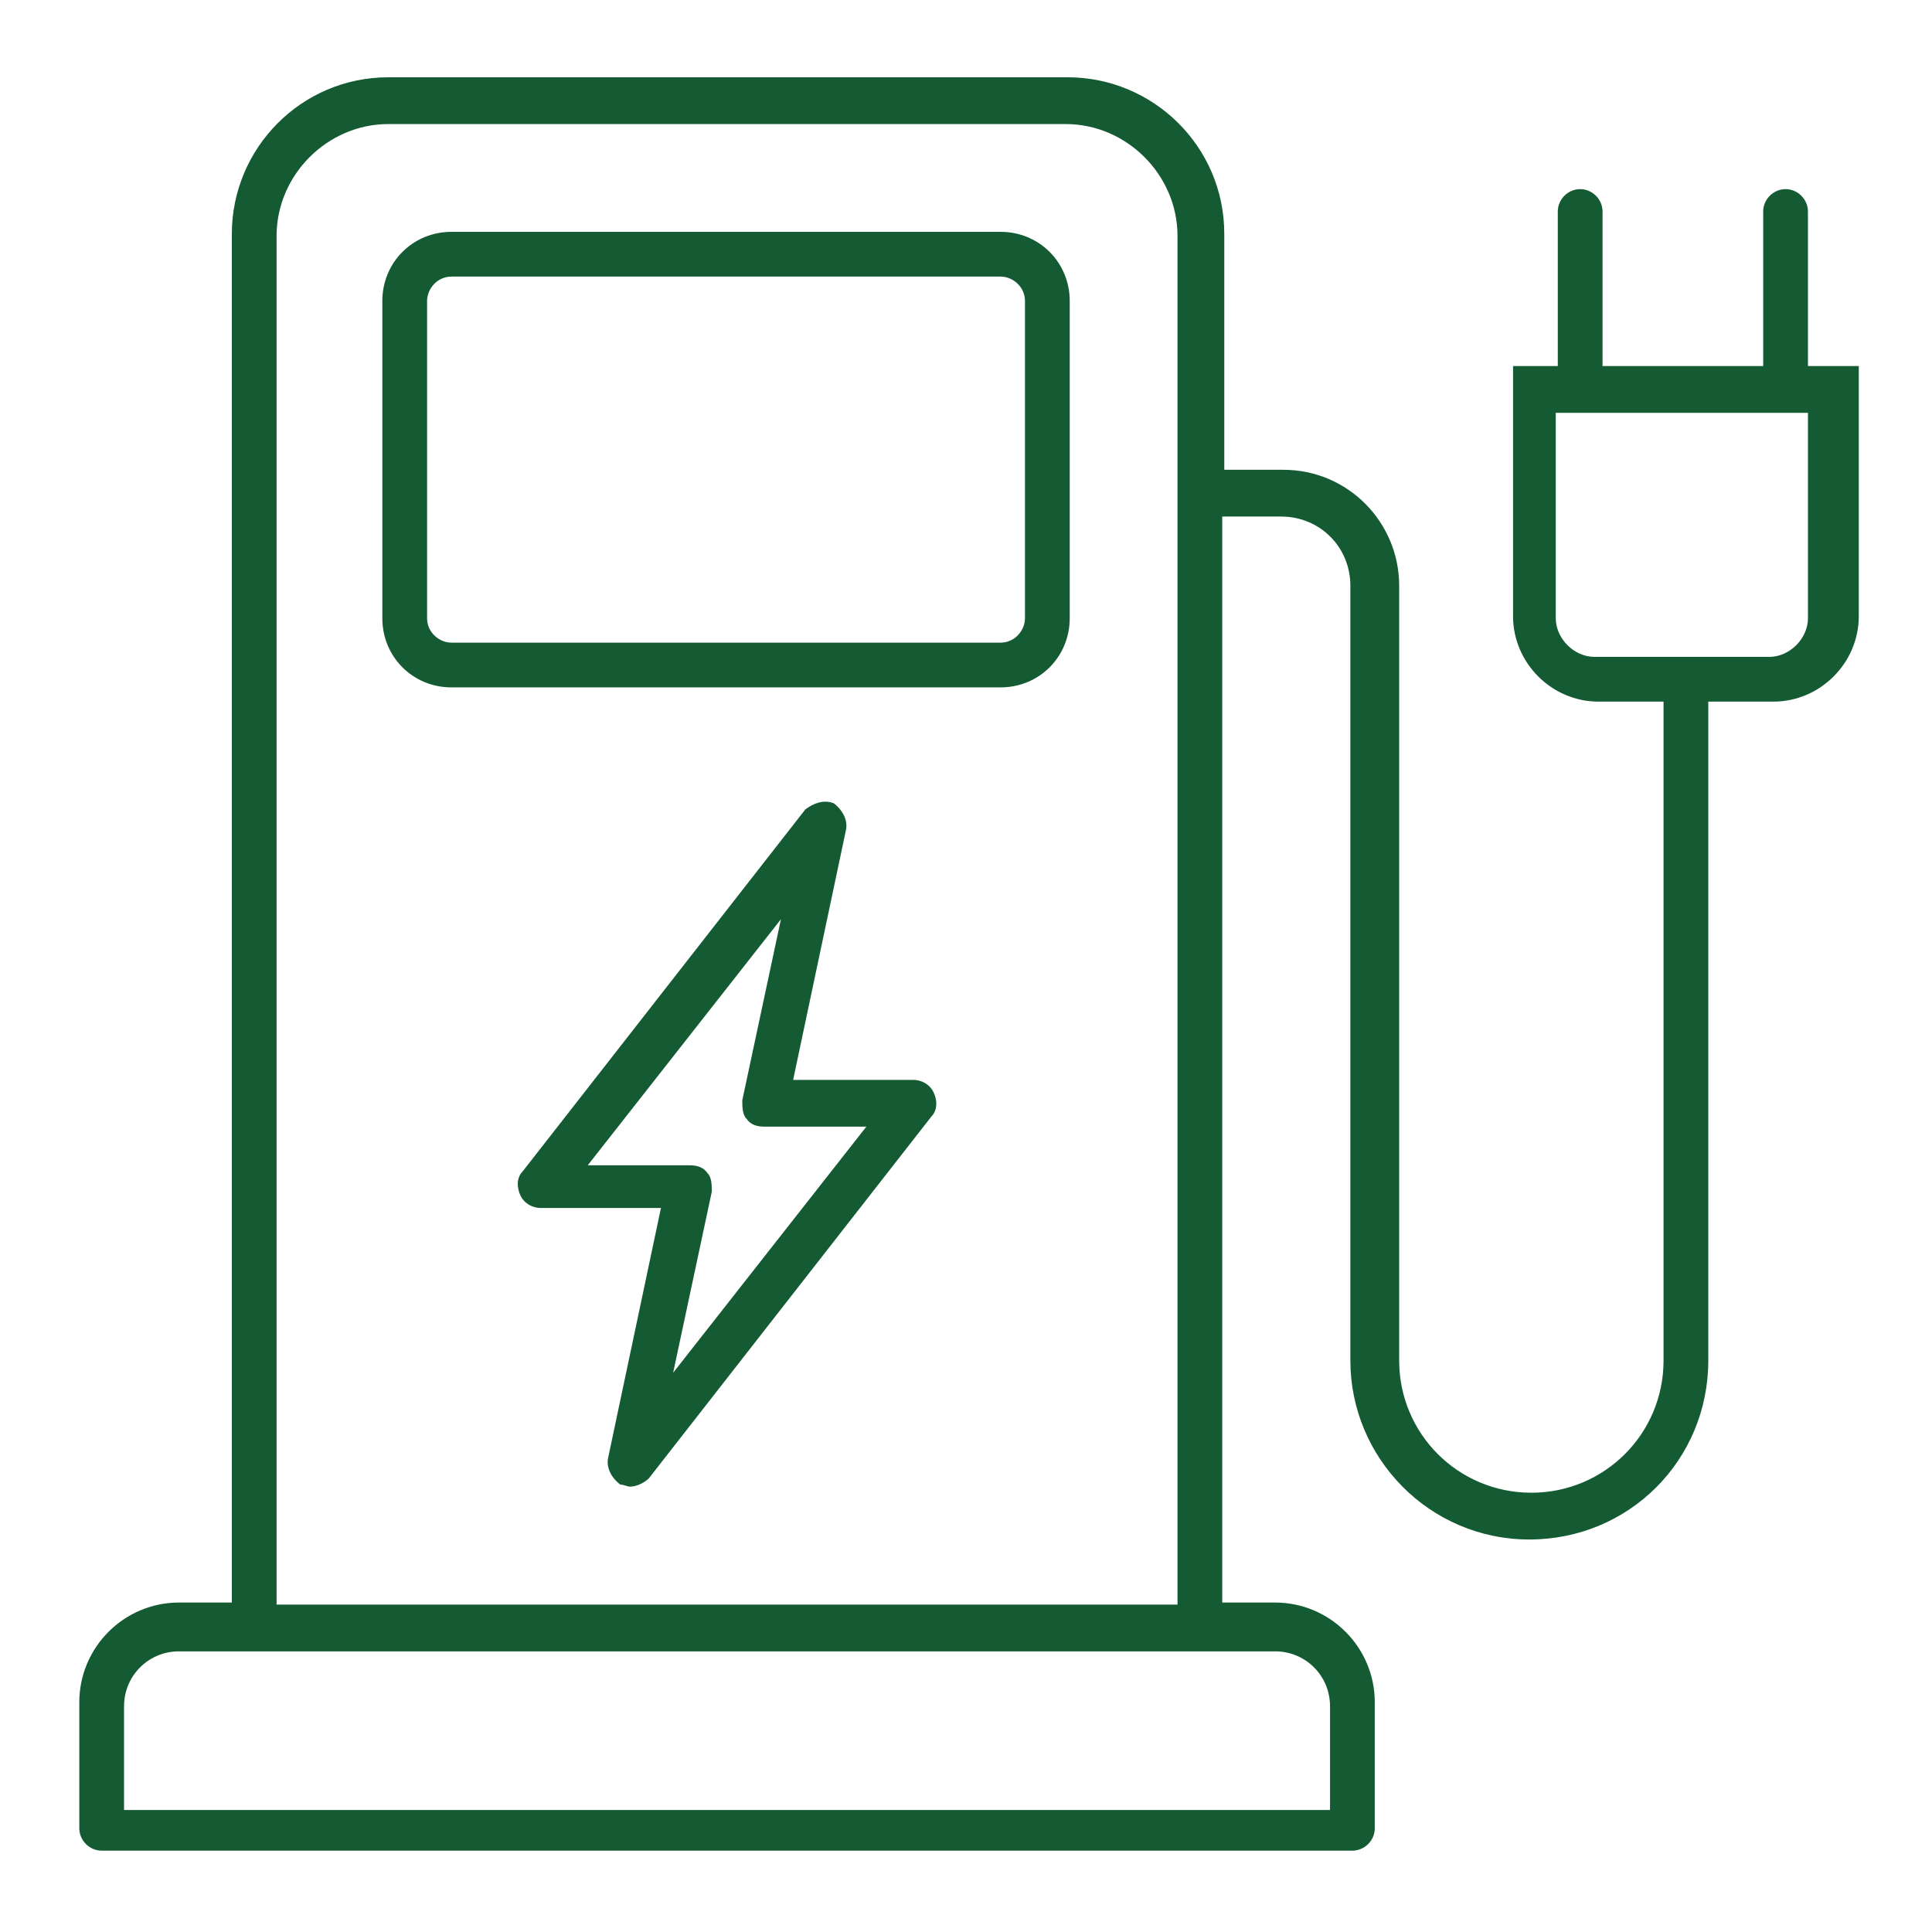
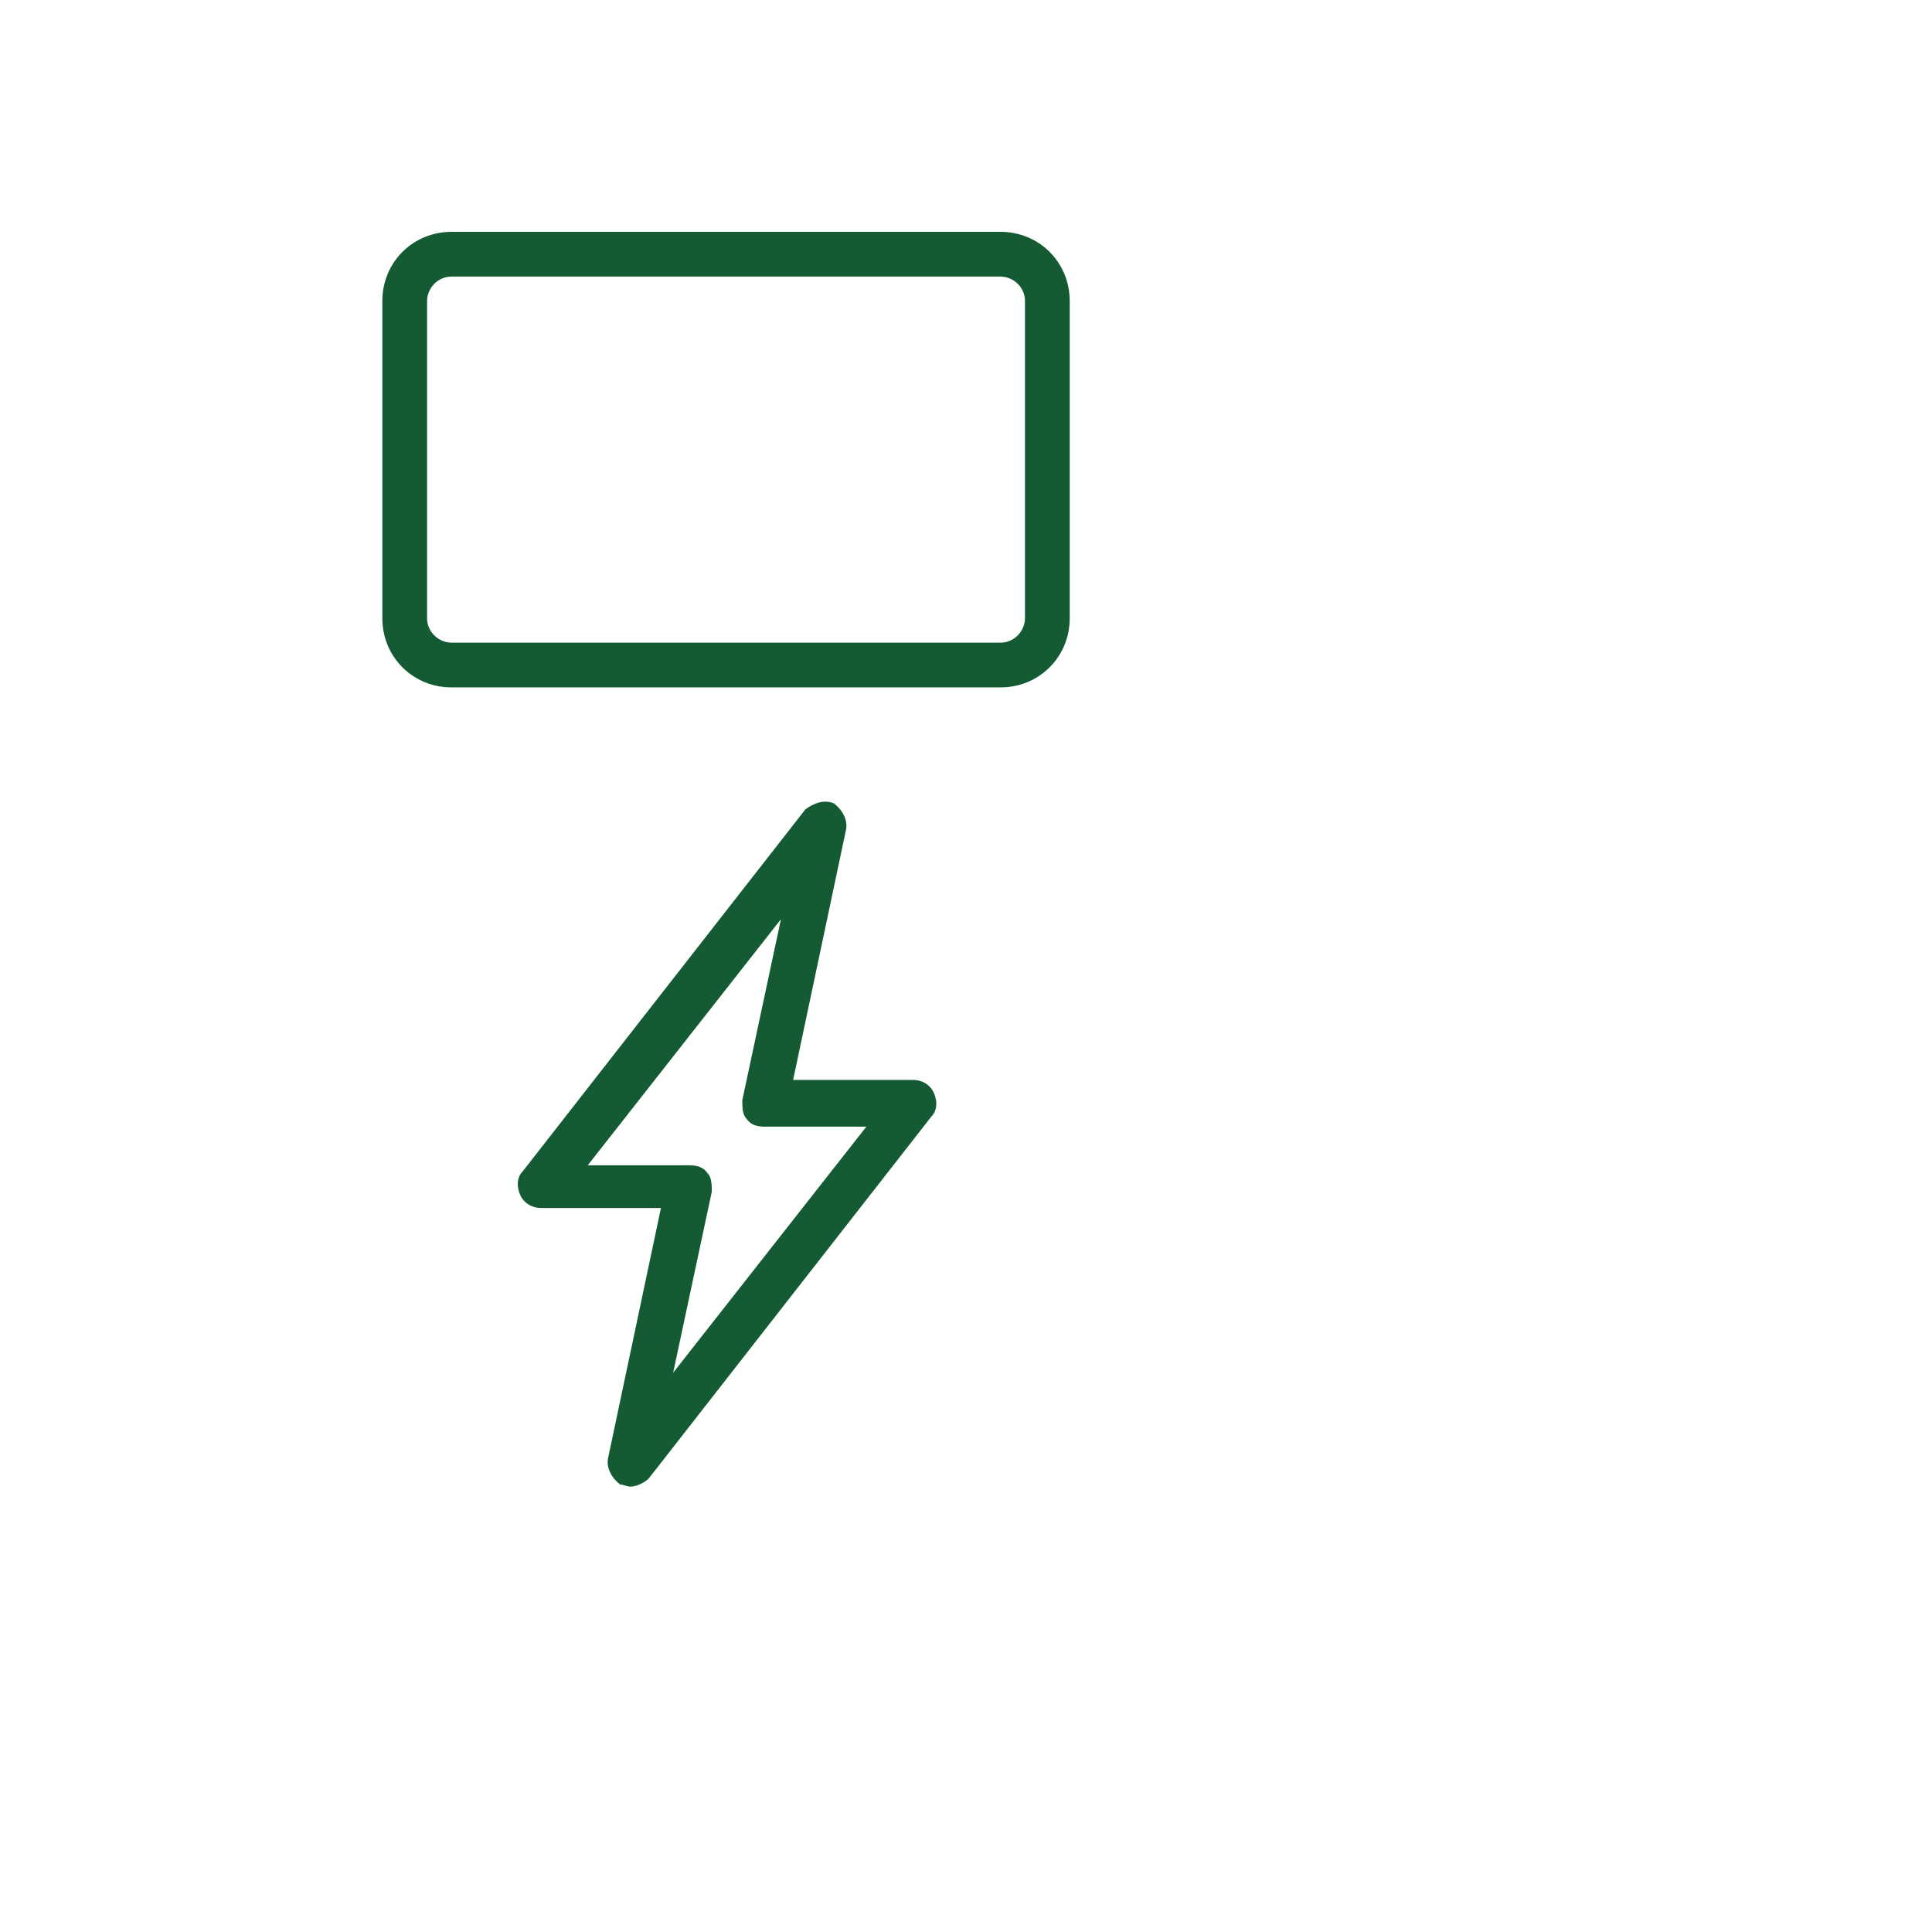
<svg xmlns="http://www.w3.org/2000/svg" id="Layer_1" viewBox="0 0 95 95">
  <defs>
    <style>.cls-1{fill:none;}.cls-2{fill:#145b33;}</style>
  </defs>
  <rect class="cls-1" width="95" height="95" />
  <path class="cls-2" d="m44.9,53.1h-5.9l2.6-12.3c.1-.5-.2-1-.6-1.3-.5-.2-1,0-1.4.3l-13.9,17.8c-.3.3-.3.8-.1,1.2.2.4.6.6,1,.6h5.9l-2.6,12.3c-.1.5.2,1,.6,1.3.2,0,.3.1.5.1.3,0,.7-.2.9-.4l13.9-17.8c.3-.3.3-.8.1-1.2-.2-.4-.6-.6-1-.6Zm-11.8,14.4l1.9-8.9c0-.3,0-.7-.2-.9-.2-.3-.5-.4-.9-.4h-5l9.5-12.1-1.9,8.9c0,.3,0,.7.2.9.2.3.5.4.9.4h5l-9.5,12.1Z" />
  <path class="cls-2" d="m49.2,11.4h-27c-1.9,0-3.4,1.5-3.4,3.4v15.6c0,1.9,1.5,3.4,3.4,3.4h27c1.9,0,3.4-1.5,3.4-3.4v-15.6c0-1.9-1.5-3.4-3.4-3.4Zm1.2,19c0,.6-.5,1.2-1.2,1.2h-27c-.6,0-1.2-.5-1.2-1.2v-15.6c0-.6.5-1.2,1.2-1.2h27c.6,0,1.2.5,1.2,1.2v15.6Z" />
-   <path class="cls-2" d="m88.9,18v-7.6c0-.6-.5-1.1-1.1-1.1s-1.1.5-1.1,1.1v7.6h-7.9v-7.6c0-.6-.5-1.1-1.1-1.1s-1.1.5-1.1,1.1v7.6h-2.2v12.3c0,2.3,1.9,4.2,4.2,4.2h3.2v32.4c0,3.6-2.9,6.5-6.5,6.5s-6.5-2.9-6.5-6.5V28.8c0-3.1-2.5-5.7-5.7-5.7h-2.9v-11.6c0-4.3-3.5-7.7-7.7-7.7H19.1c-4.3,0-7.7,3.5-7.7,7.7v67.3h-2.6c-2.7,0-4.9,2.2-4.9,4.9v6.2c0,.6.5,1.1,1.1,1.1h61.5c.6,0,1.1-.5,1.1-1.1v-6.2c0-2.7-2.2-4.9-4.9-4.9h-2.6V25.4h2.9c1.9,0,3.4,1.5,3.4,3.4v38.1c0,4.8,3.9,8.8,8.8,8.8s8.8-3.9,8.8-8.8v-32.4h3.2c2.3,0,4.2-1.9,4.2-4.2v-12.3h-2.2ZM13.6,11.6c0-3,2.5-5.5,5.5-5.5h33.3c3,0,5.5,2.5,5.5,5.5v67.3H13.6V11.6Zm49.1,69.6c1.5,0,2.7,1.2,2.7,2.7v5.1H6.1v-5.1c0-1.5,1.2-2.7,2.7-2.7h54Zm26.2-50.8c0,1-.9,1.9-1.9,1.9h-8.6c-1,0-1.9-.9-1.9-1.9v-10.1h12.4v10.1Z" />
</svg>